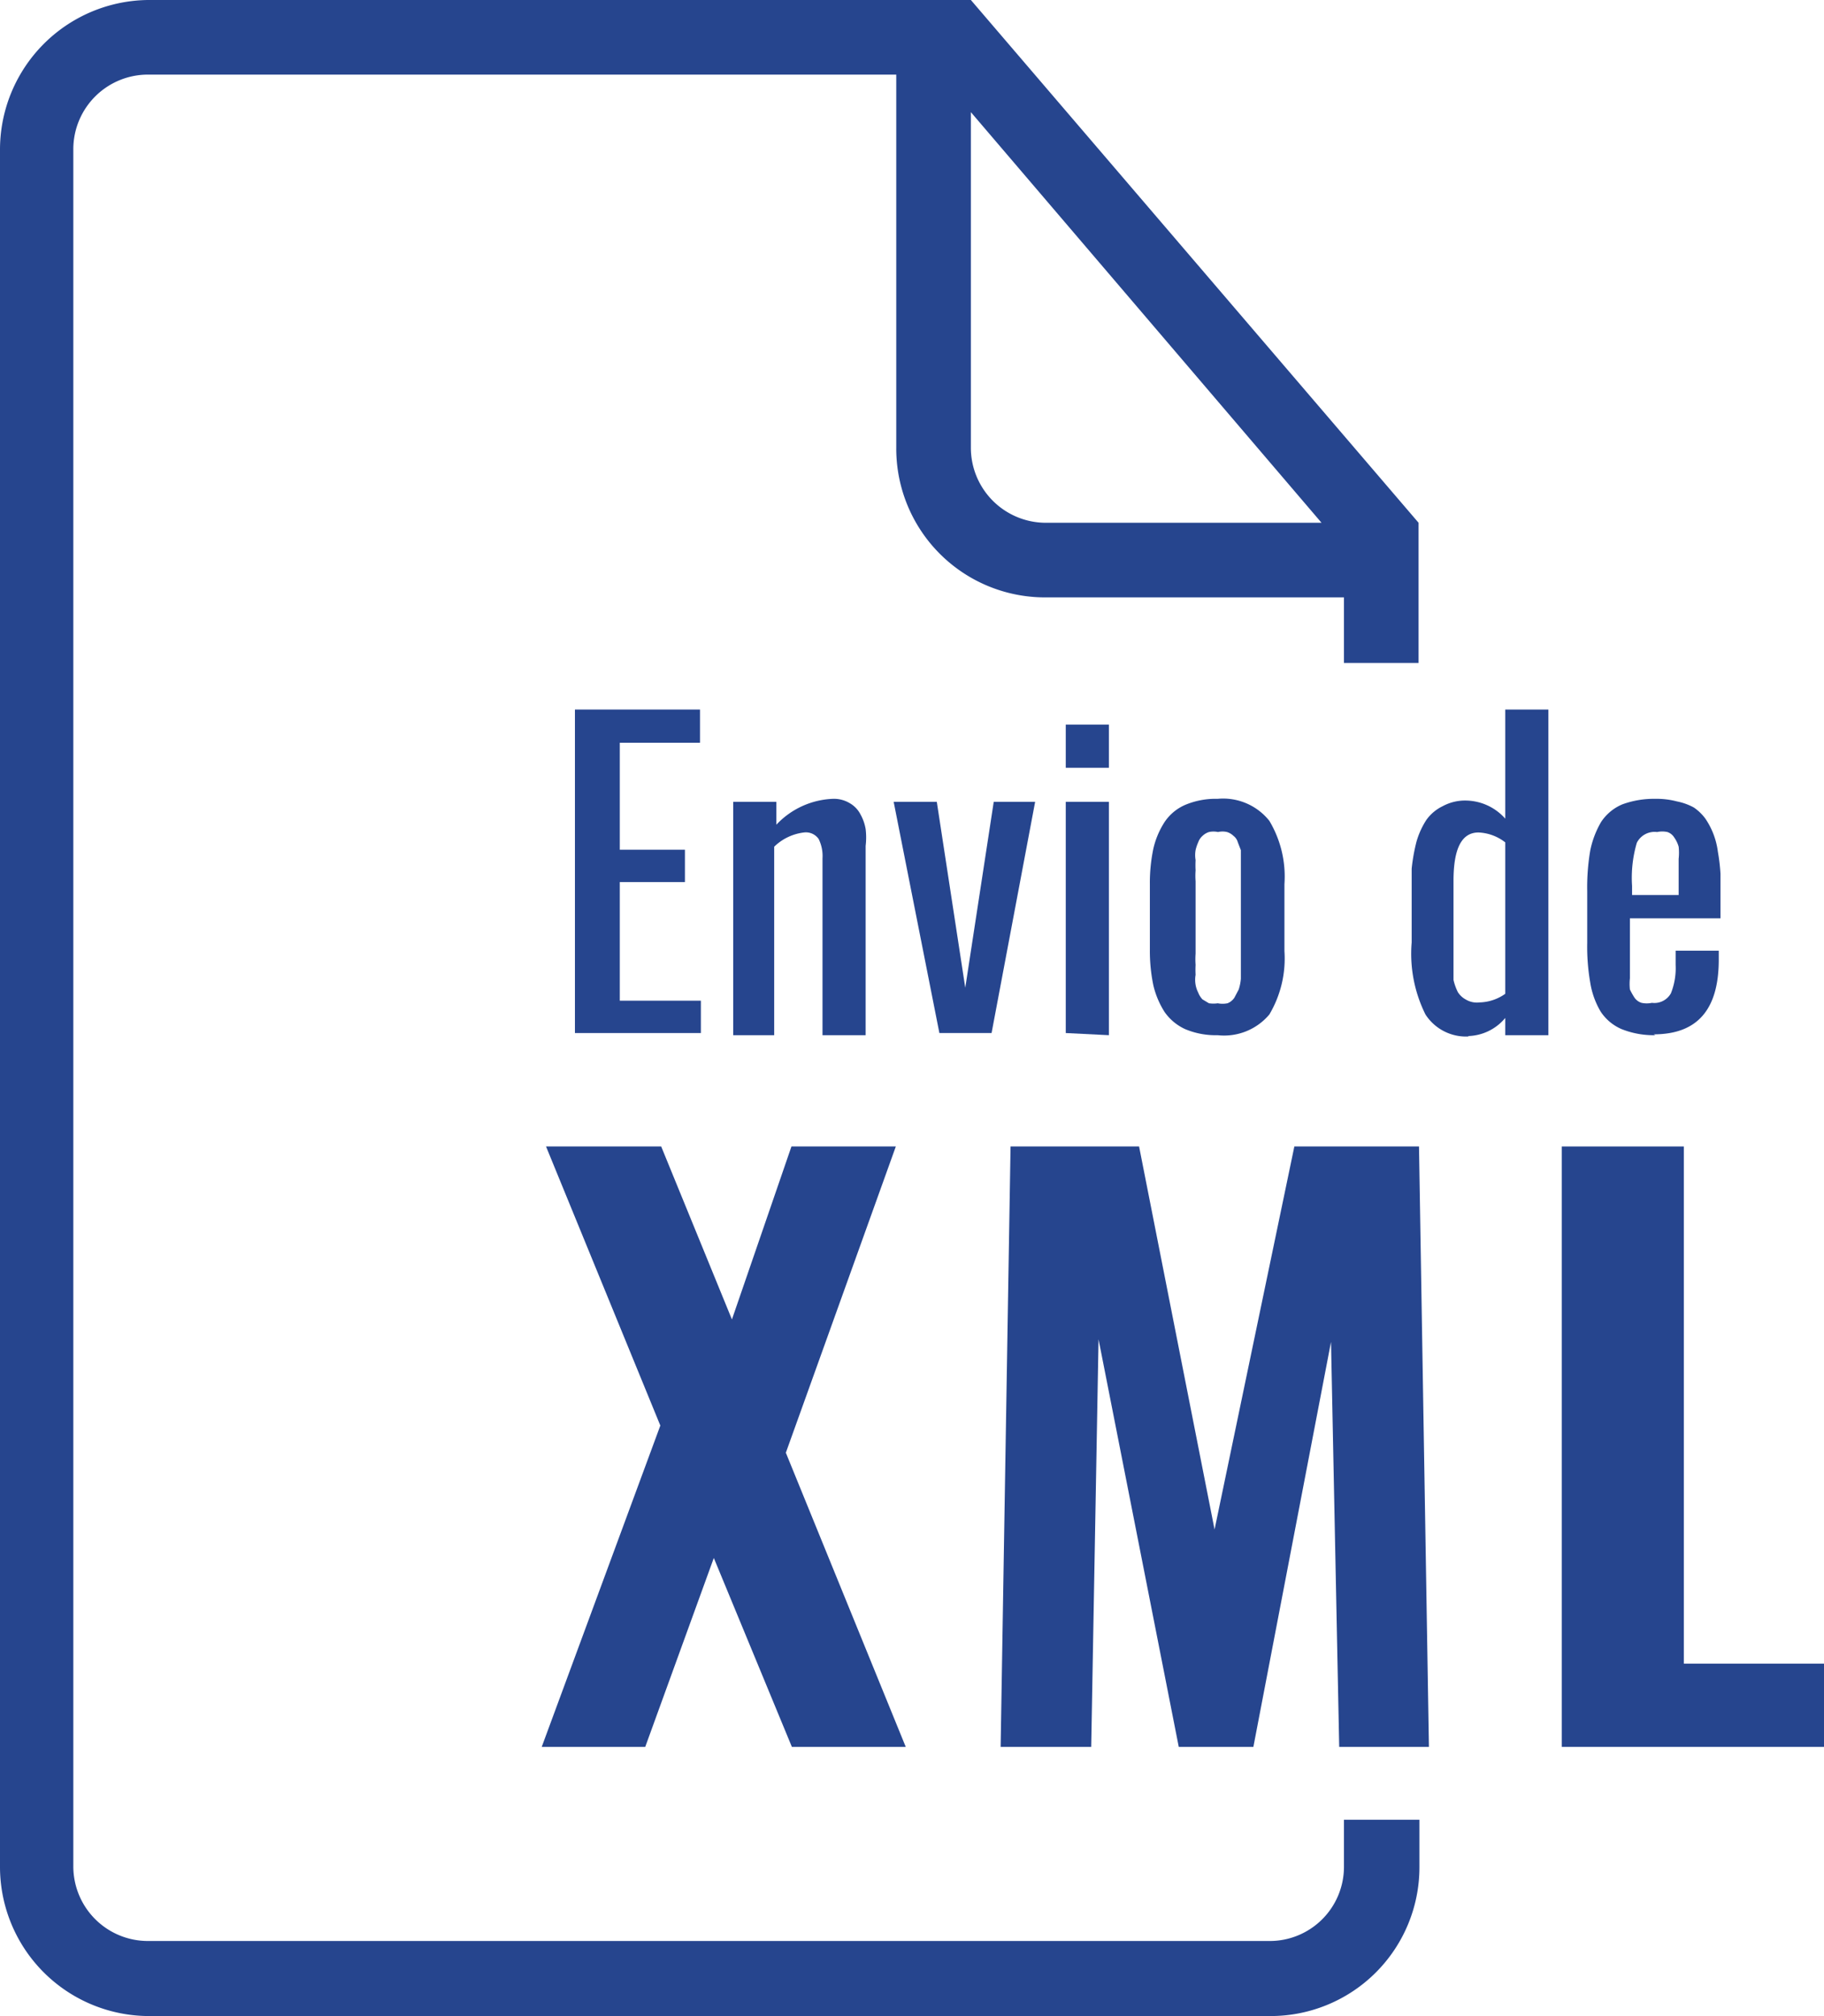
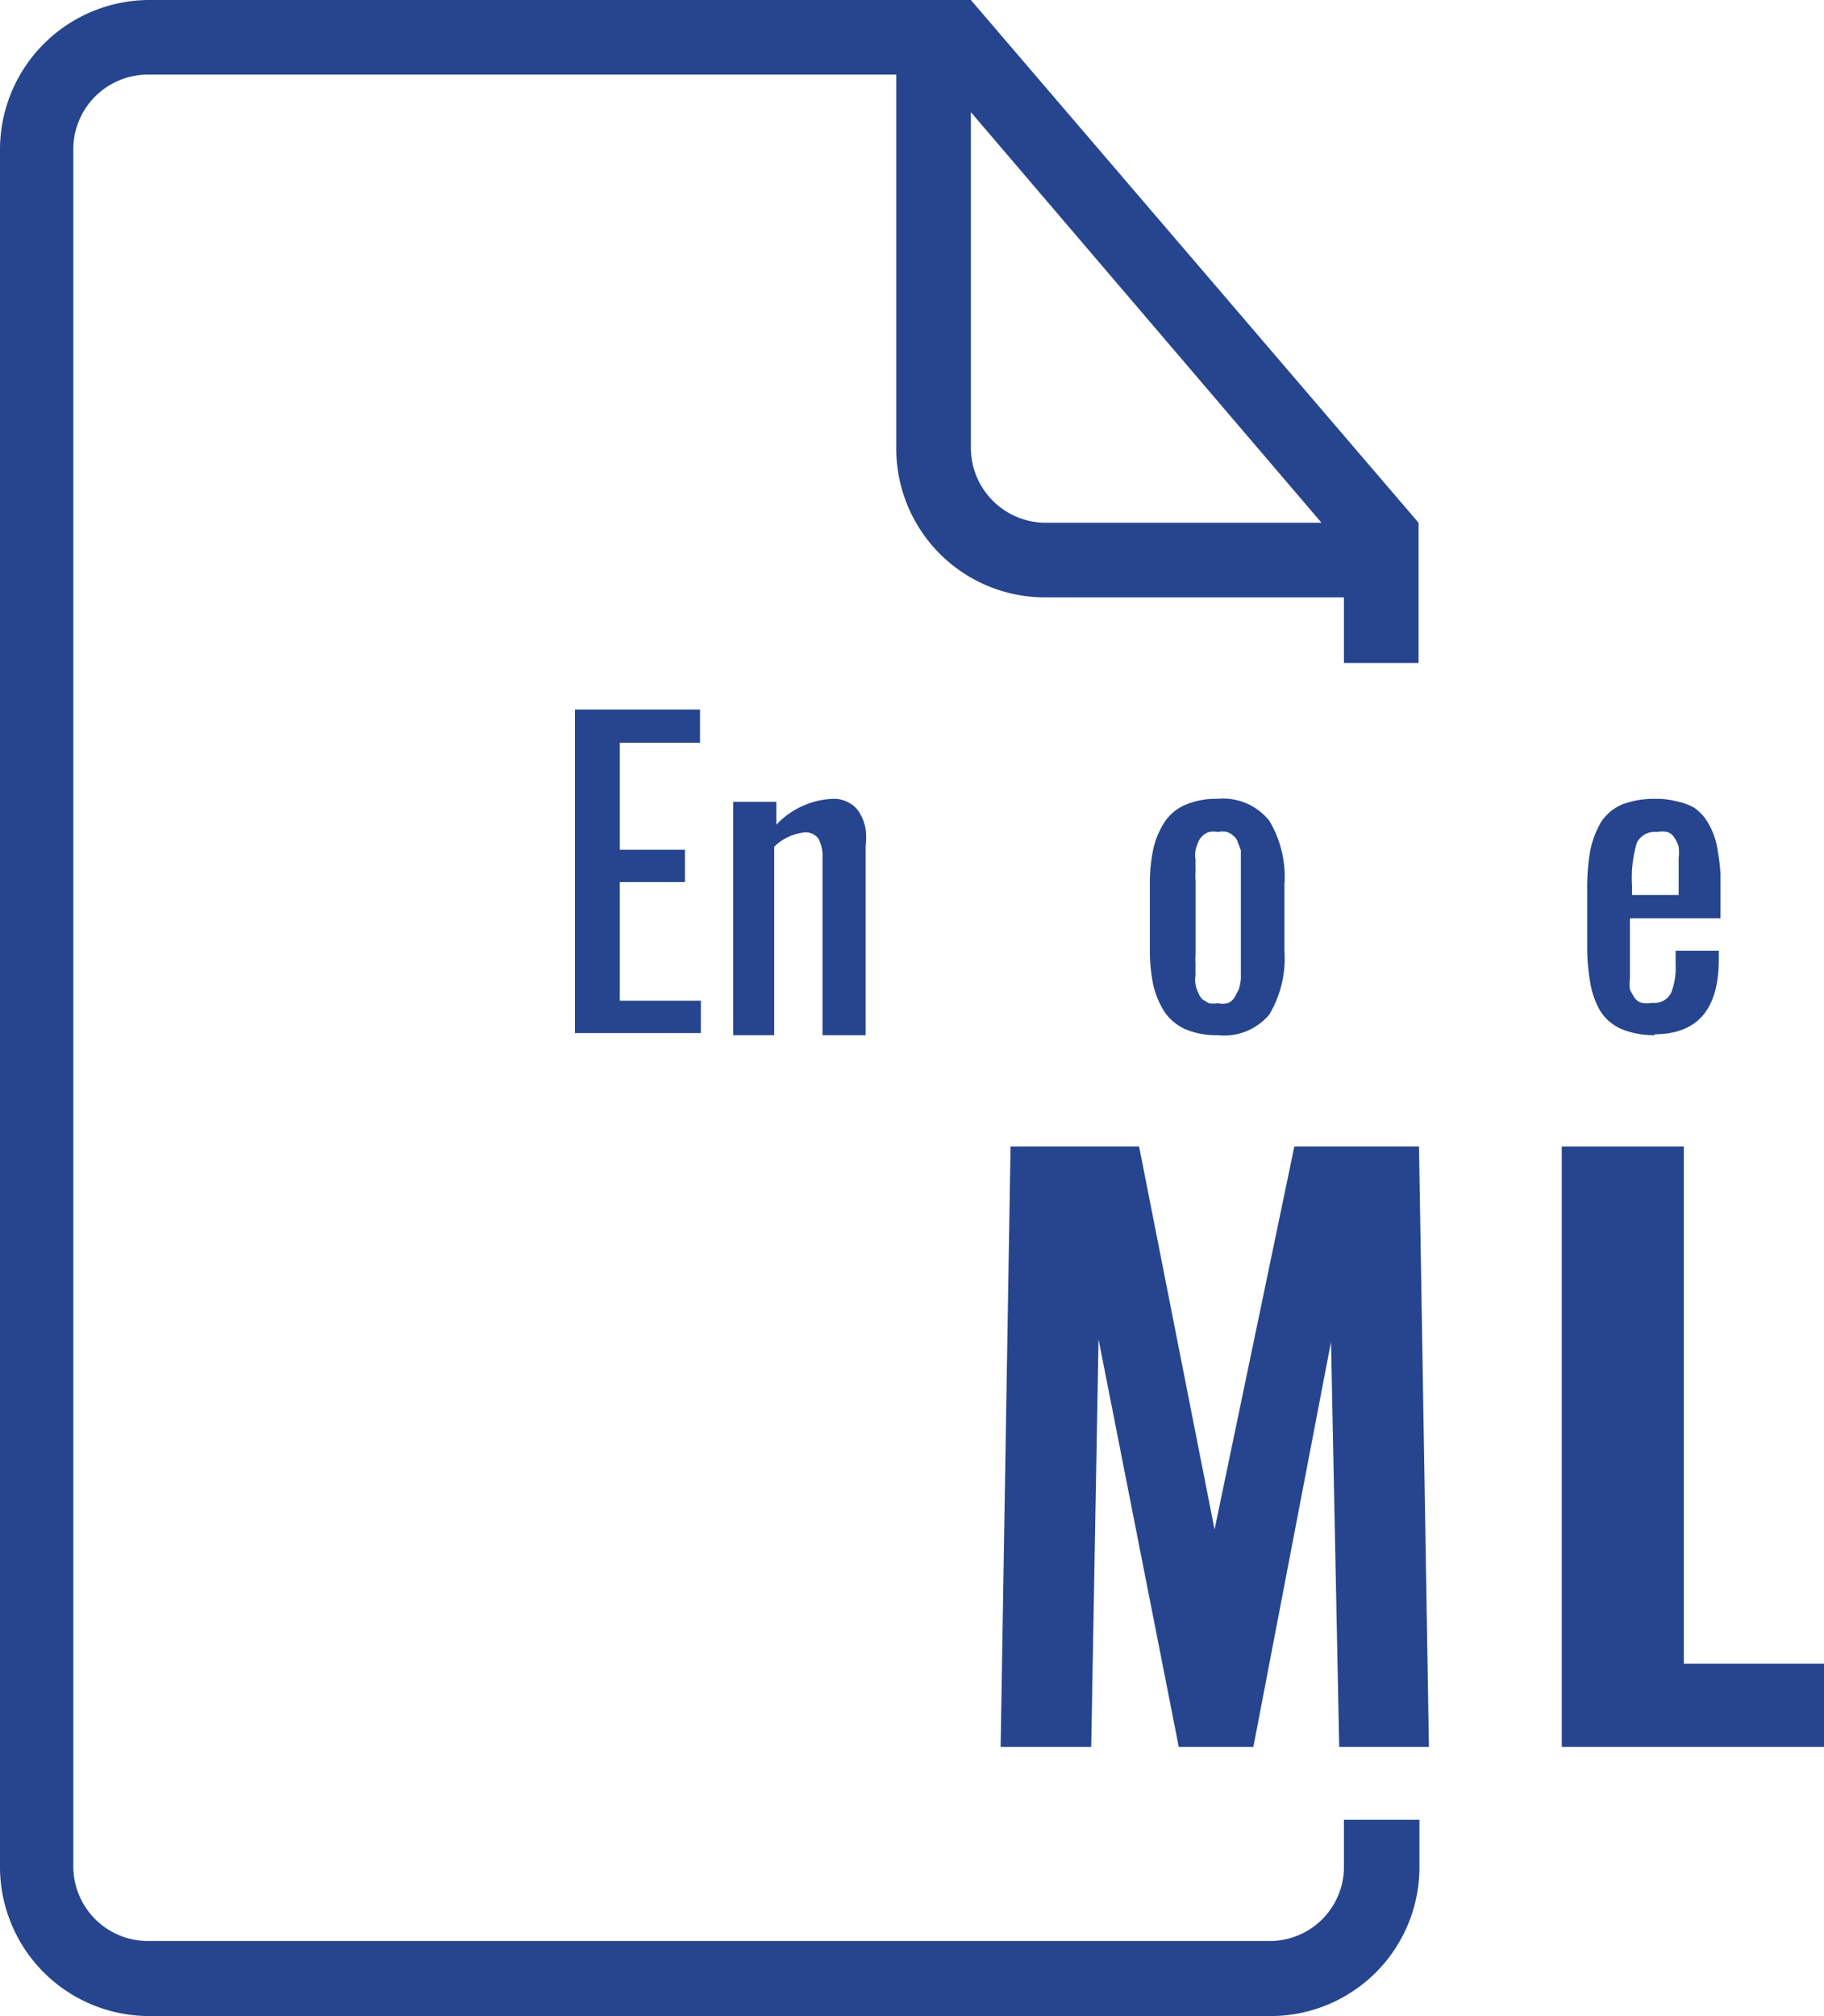
<svg xmlns="http://www.w3.org/2000/svg" id="Camada_1" data-name="Camada 1" viewBox="0 0 42.29 46.74">
  <title>doc_xml</title>
  <g id="Camada_1-2" data-name="Camada_1">
    <polygon points="13.33 23.95 13.33 16.45 16.23 16.45 16.23 17.22 14.37 17.22 14.37 19.7 15.88 19.7 15.88 20.45 14.37 20.45 14.37 23.2 16.25 23.2 16.25 23.95 13.33 23.95" fill="#26458e" />
    <path id="_1" data-name="1" d="M17,24V18.59h1v.53a1.9,1.9,0,0,1,1.31-.6.71.71,0,0,1,.39.1.63.63,0,0,1,.25.26,1.06,1.06,0,0,1,.12.34,1.61,1.61,0,0,1,0,.39V24h-1V19.9a.89.89,0,0,0-.09-.45.36.36,0,0,0-.34-.15,1.19,1.19,0,0,0-.69.33V24Z" transform="translate(0)" fill="#26458e" />
-     <polygon id="_2" data-name="2" points="21.78 23.95 20.72 18.59 21.72 18.59 22.38 22.9 23.04 18.59 24 18.59 22.99 23.95 21.78 23.95" fill="#26458e" />
-     <path id="_3" data-name="3" d="M24.71,17.8v-1h1v1Zm0,6.15V18.59h1V24Z" transform="translate(0)" fill="#26458e" />
    <path id="_4" data-name="4" d="M28.23,24a1.82,1.82,0,0,1-.75-.14,1.18,1.18,0,0,1-.48-.4,2,2,0,0,1-.26-.62,3.93,3.93,0,0,1-.08-.82V20.5a3.86,3.86,0,0,1,.08-.82,1.93,1.93,0,0,1,.26-.62,1.1,1.1,0,0,1,.48-.4,1.82,1.82,0,0,1,.75-.14,1.37,1.37,0,0,1,1.2.51,2.52,2.52,0,0,1,.35,1.47v1.55a2.54,2.54,0,0,1-.35,1.47A1.37,1.37,0,0,1,28.23,24Zm0-.74a.59.59,0,0,0,.23,0,.34.34,0,0,0,.16-.13l.1-.19a1.09,1.09,0,0,0,.05-.25c0-.11,0-.2,0-.27V20.18c0-.06,0-.14,0-.24s0-.17,0-.23l-.07-.18a.28.28,0,0,0-.1-.15.38.38,0,0,0-.15-.09.46.46,0,0,0-.21,0,.49.49,0,0,0-.21,0,.38.38,0,0,0-.15.09.36.36,0,0,0-.1.15.94.94,0,0,0-.06.18.67.67,0,0,0,0,.23,2.27,2.27,0,0,0,0,.24,1.63,1.63,0,0,0,0,.25v1.68a1.78,1.78,0,0,0,0,.26,2.11,2.11,0,0,0,0,.23.67.67,0,0,0,0,.23.64.64,0,0,0,.06.18.49.49,0,0,0,.1.16l.15.09a.71.71,0,0,0,.21,0Z" transform="translate(0)" fill="#26458e" />
-     <path id="_5" data-name="5" d="M34.3,23.24a1.07,1.07,0,0,0,.6-.2V19.53a1.08,1.08,0,0,0-.62-.23c-.39,0-.58.37-.58,1.12v1.51c0,.17,0,.31,0,.43s0,.24,0,.36a1.28,1.28,0,0,0,.1.28.49.49,0,0,0,.18.17A.5.5,0,0,0,34.3,23.24Zm-.25.79a1.12,1.12,0,0,1-1-.51,3.16,3.16,0,0,1-.32-1.67v-1c0-.27,0-.51,0-.71a4.23,4.23,0,0,1,.11-.62,1.86,1.86,0,0,1,.23-.51,1,1,0,0,1,.38-.32,1.09,1.09,0,0,1,.55-.13,1.24,1.24,0,0,1,.9.42V16.45h1V24h-1V23.6a1.16,1.16,0,0,1-.86.42Z" transform="translate(0)" fill="#26458e" />
    <path id="_6" data-name="6" d="M37.79,20.75h1.13v-.48c0-.15,0-.26,0-.36a1.26,1.26,0,0,0,0-.28.69.69,0,0,0-.1-.21.3.3,0,0,0-.16-.13.57.57,0,0,0-.24,0,.46.46,0,0,0-.47.25,2.87,2.87,0,0,0-.11,1v.29ZM38.38,24a2,2,0,0,1-.78-.14,1.1,1.1,0,0,1-.49-.41,1.9,1.9,0,0,1-.24-.67,4.85,4.85,0,0,1-.07-.92V20.66a5.08,5.08,0,0,1,.07-.94,2.16,2.16,0,0,1,.25-.66,1.1,1.1,0,0,1,.49-.41,2.13,2.13,0,0,1,.77-.13,1.85,1.85,0,0,1,.5.06,1.38,1.38,0,0,1,.39.14,1.1,1.1,0,0,1,.27.26,1.76,1.76,0,0,1,.29.77,4.43,4.43,0,0,1,.06.51c0,.17,0,.37,0,.59v.44H37.79V22.4c0,.07,0,.16,0,.28a1.2,1.2,0,0,0,0,.26,1.62,1.62,0,0,0,.1.18.31.31,0,0,0,.17.13.57.57,0,0,0,.24,0,.44.44,0,0,0,.44-.22,1.57,1.57,0,0,0,.11-.66v-.33h1v.21c0,1.16-.5,1.73-1.51,1.73Z" transform="translate(0)" fill="#26458e" />
-     <polygon points="12.56 40.5 15.31 33.05 12.66 26.58 15.33 26.58 16.97 30.59 18.35 26.58 20.77 26.58 18.22 33.68 21 40.5 18.36 40.5 16.55 36.12 14.96 40.5 12.56 40.5" fill="#26458e" />
    <polygon id="_1-2" data-name="1" points="23.2 40.5 23.43 26.58 26.41 26.58 28.16 35.46 30.01 26.58 32.9 26.58 33.13 40.5 31.05 40.5 30.86 31.11 29.06 40.5 27.33 40.5 25.47 31.05 25.3 40.5 23.2 40.5" fill="#26458e" />
    <polygon id="_2-2" data-name="2" points="36.21 40.5 36.21 26.58 39.04 26.58 39.04 38.57 42.29 38.57 42.29 40.5 36.21 40.5" fill="#26458e" />
    <path id="document-file-xml" d="M32.89,15.37V12.12h0L22.51,0h-19A3.47,3.47,0,0,0,0,3.48V43.27a3.46,3.46,0,0,0,3.46,3.47h26a3.45,3.45,0,0,0,3.45-3.44V42.19H31.16v1.1A1.72,1.72,0,0,1,29.43,45h-26a1.73,1.73,0,0,1-1.73-1.72V3.45A1.73,1.73,0,0,1,3.46,1.73H20.78v8.65a3.45,3.45,0,0,0,3.45,3.47h6.93v1.52ZM22.51,2.6v7.77a1.74,1.74,0,0,0,1.72,1.75h6.41L22.51,2.6Z" transform="translate(0)" fill="#26458e" fill-rule="evenodd" />
  </g>
</svg>